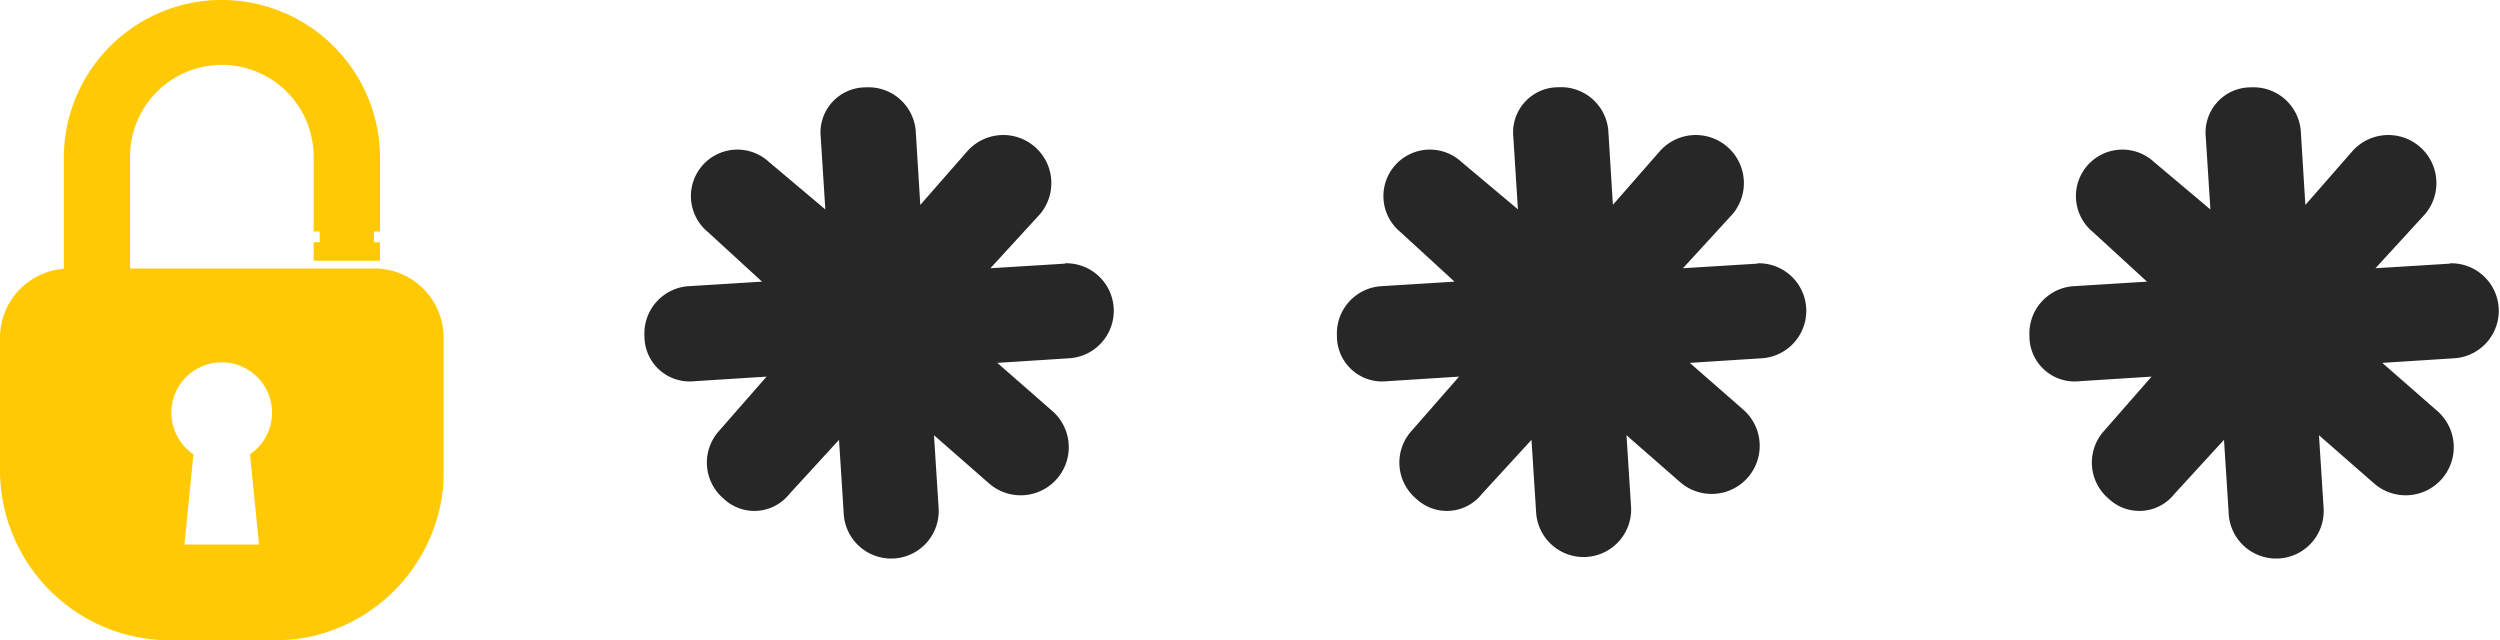
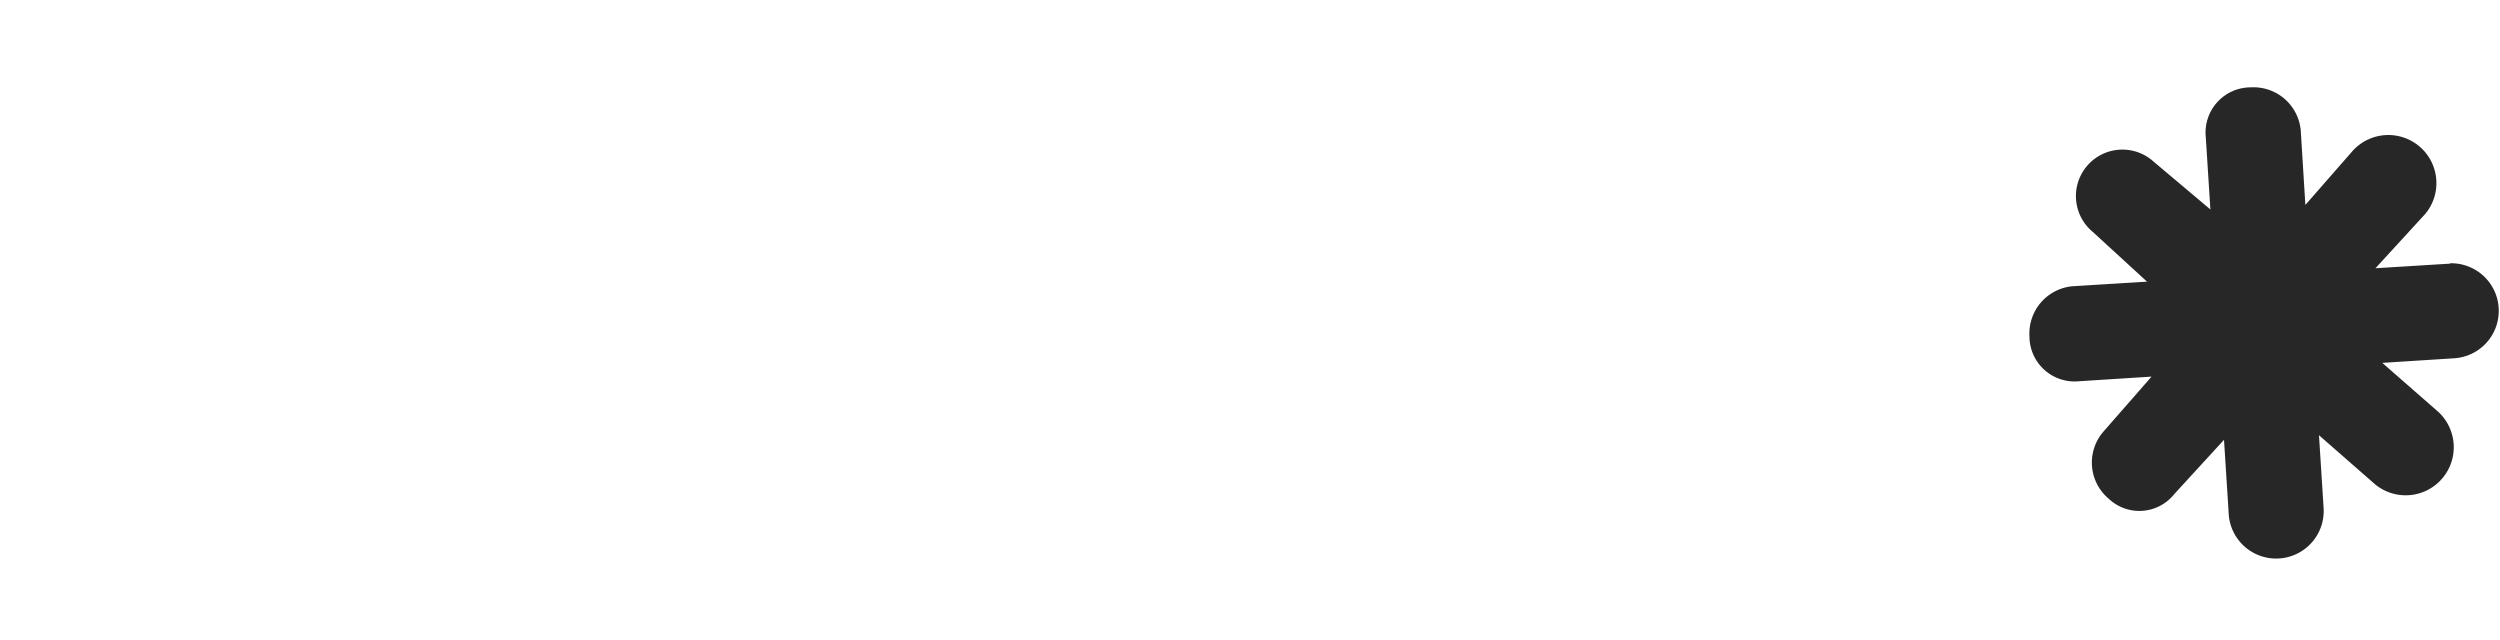
<svg xmlns="http://www.w3.org/2000/svg" width="108.353" height="27.751" viewBox="0 0 108.353 27.751">
  <defs>
    <style>.a{fill:#ffca05;}.b{fill:#272727;}</style>
  </defs>
  <g transform="translate(-56.634)">
    <g transform="translate(56.634)">
-       <path class="a" d="M125.328,11.638h-10.6V6.853a3.978,3.978,0,1,1,7.955,0v3.179h.262V10.5h-.262v.8h2.876v-.8H125.3v-.469h.262V6.853A6.853,6.853,0,0,0,118.708,0h0c-.125,0-.25,0-.374.01l-.044,0a6.853,6.853,0,0,0-6.435,6.839v4.8a3,3,0,0,0-2.765,2.989v5.737a7.378,7.378,0,0,0,7.378,7.377h4.48c.142,0,.283,0,.423-.012h.013l.191-.014.027,0,.176-.018.033,0,.17-.022.034,0,.17-.027.031-.005.177-.033.022,0a7.327,7.327,0,0,0,1.553-.5l.015-.007.009,0a7.342,7.342,0,0,0,.688-.357l.034-.02q.1-.057.191-.117l.018-.011.039-.026.127-.084.072-.05.1-.069.073-.053.1-.075.065-.05q.076-.059.15-.12l.059-.05.1-.083.066-.059.089-.081.063-.059.1-.1.055-.054q.062-.062.122-.126l.055-.059.086-.094.056-.063.087-.1.047-.056q.063-.076.124-.154l.035-.045q.046-.059.09-.119l.045-.062.079-.111.042-.061c.031-.046.062-.092.092-.139l.022-.033c.037-.057.073-.115.108-.174l.031-.052c.025-.043.051-.086.075-.13l.034-.061q.037-.067.073-.135l.026-.05q.048-.093.094-.188l.009-.019q.041-.085.079-.172l.024-.055q.032-.072.062-.145l.022-.055q.035-.087.068-.176l.008-.021q.038-.1.072-.205l.012-.038q.028-.083.053-.168l.016-.054q.024-.083.047-.166l.012-.043q.055-.212.1-.428l.009-.046q.017-.087.031-.174l.008-.05q.016-.1.029-.2c0-.006,0-.011,0-.017q.015-.114.026-.228c0-.008,0-.016,0-.024q.009-.1.016-.2c0-.017,0-.034,0-.051q.006-.093.009-.186c0-.014,0-.028,0-.042,0-.076,0-.153,0-.23V14.636a3,3,0,0,0-3-3m-5,11.966h-3.234l.392-3.913a2.181,2.181,0,1,1,2.451,0Z" transform="translate(-109.09)" />
-       <path class="b" d="M568.869,36.413l-3.234.2,2.156-2.352a2.084,2.084,0,0,0-3.136-2.744L562.6,33.864l-.2-3.234a2.055,2.055,0,0,0-2.156-1.862,1.958,1.958,0,0,0-1.96,2.156l.2,3.136L556.03,32a2.015,2.015,0,1,0-2.646,3.038l2.352,2.156-3.234.2a2.055,2.055,0,0,0-1.862,2.156,1.958,1.958,0,0,0,2.156,1.96l3.136-.2-2.058,2.352a2.047,2.047,0,0,0,.2,2.94,1.934,1.934,0,0,0,2.842-.2l2.156-2.352.2,3.136a2.061,2.061,0,0,0,4.117-.2l-.2-3.136,2.352,2.058a2.084,2.084,0,0,0,2.744-3.136l-2.352-2.058,3.136-.2a2.061,2.061,0,0,0-.2-4.116" transform="translate(-492.695 -24.987)" />
      <path class="b" d="M797.615,36.413l-3.234.2,2.156-2.352a2.084,2.084,0,0,0-3.136-2.744l-2.058,2.352-.2-3.234a2.055,2.055,0,0,0-2.156-1.862,1.958,1.958,0,0,0-1.96,2.156l.2,3.136L784.775,32a2.015,2.015,0,1,0-2.646,3.038l2.352,2.156-3.234.2a2.055,2.055,0,0,0-1.862,2.156,1.957,1.957,0,0,0,2.156,1.96l3.136-.2-2.058,2.352a2.047,2.047,0,0,0,.2,2.94,1.934,1.934,0,0,0,2.842-.2l2.156-2.352.2,3.136a2.061,2.061,0,1,0,4.116-.2l-.2-3.136,2.352,2.058a2.084,2.084,0,1,0,2.744-3.136l-2.352-2.058,3.136-.2a2.061,2.061,0,0,0-.2-4.116" transform="translate(-691.426 -24.987)" />
-       <path class="b" d="M340.124,36.413l-3.235.2,2.156-2.352a2.084,2.084,0,0,0-3.136-2.744l-2.058,2.352-.2-3.234a2.055,2.055,0,0,0-2.156-1.862,1.958,1.958,0,0,0-1.96,2.156l.2,3.136L327.285,32a2.015,2.015,0,1,0-2.646,3.038l2.352,2.156-3.234.2a2.055,2.055,0,0,0-1.862,2.156,1.958,1.958,0,0,0,2.157,1.96l3.136-.2-2.058,2.352a2.047,2.047,0,0,0,.2,2.94,1.934,1.934,0,0,0,2.842-.2l2.156-2.352.2,3.136a2.061,2.061,0,1,0,4.116-.2l-.2-3.136,2.352,2.058a2.084,2.084,0,1,0,2.744-3.136l-2.352-2.058,3.136-.2a2.061,2.061,0,0,0-.2-4.116" transform="translate(-293.964 -24.987)" />
    </g>
  </g>
</svg>